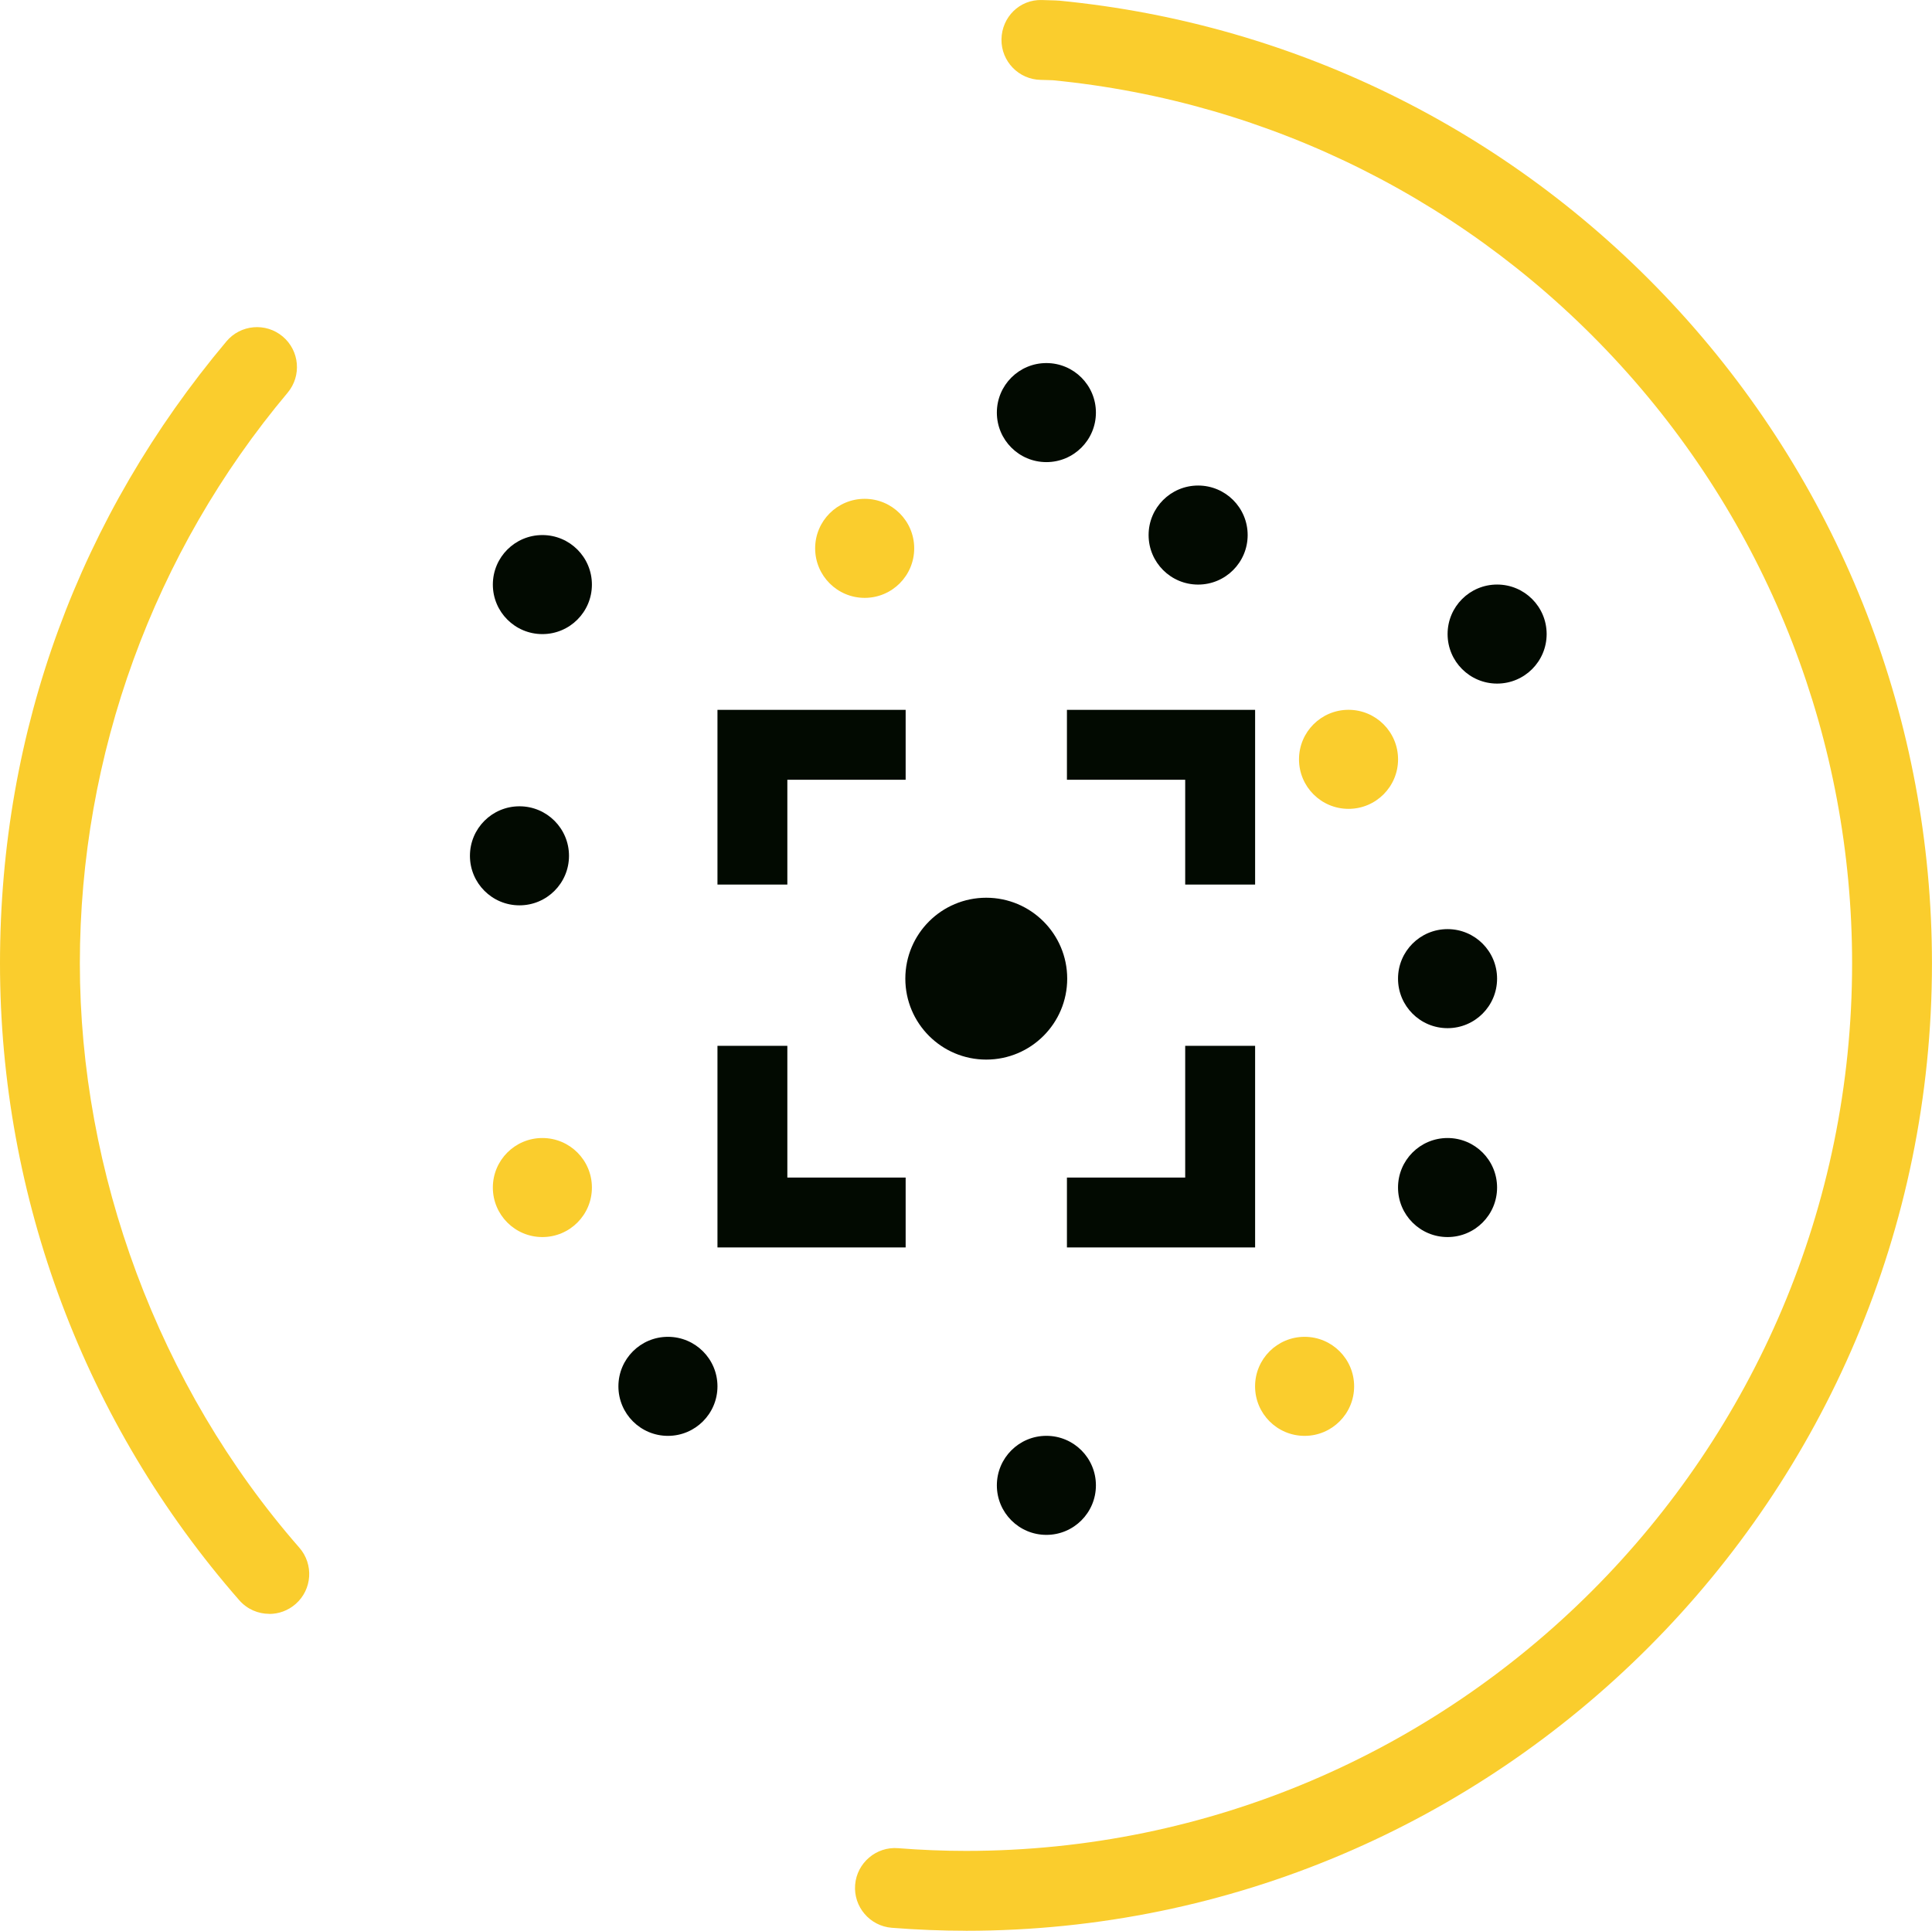
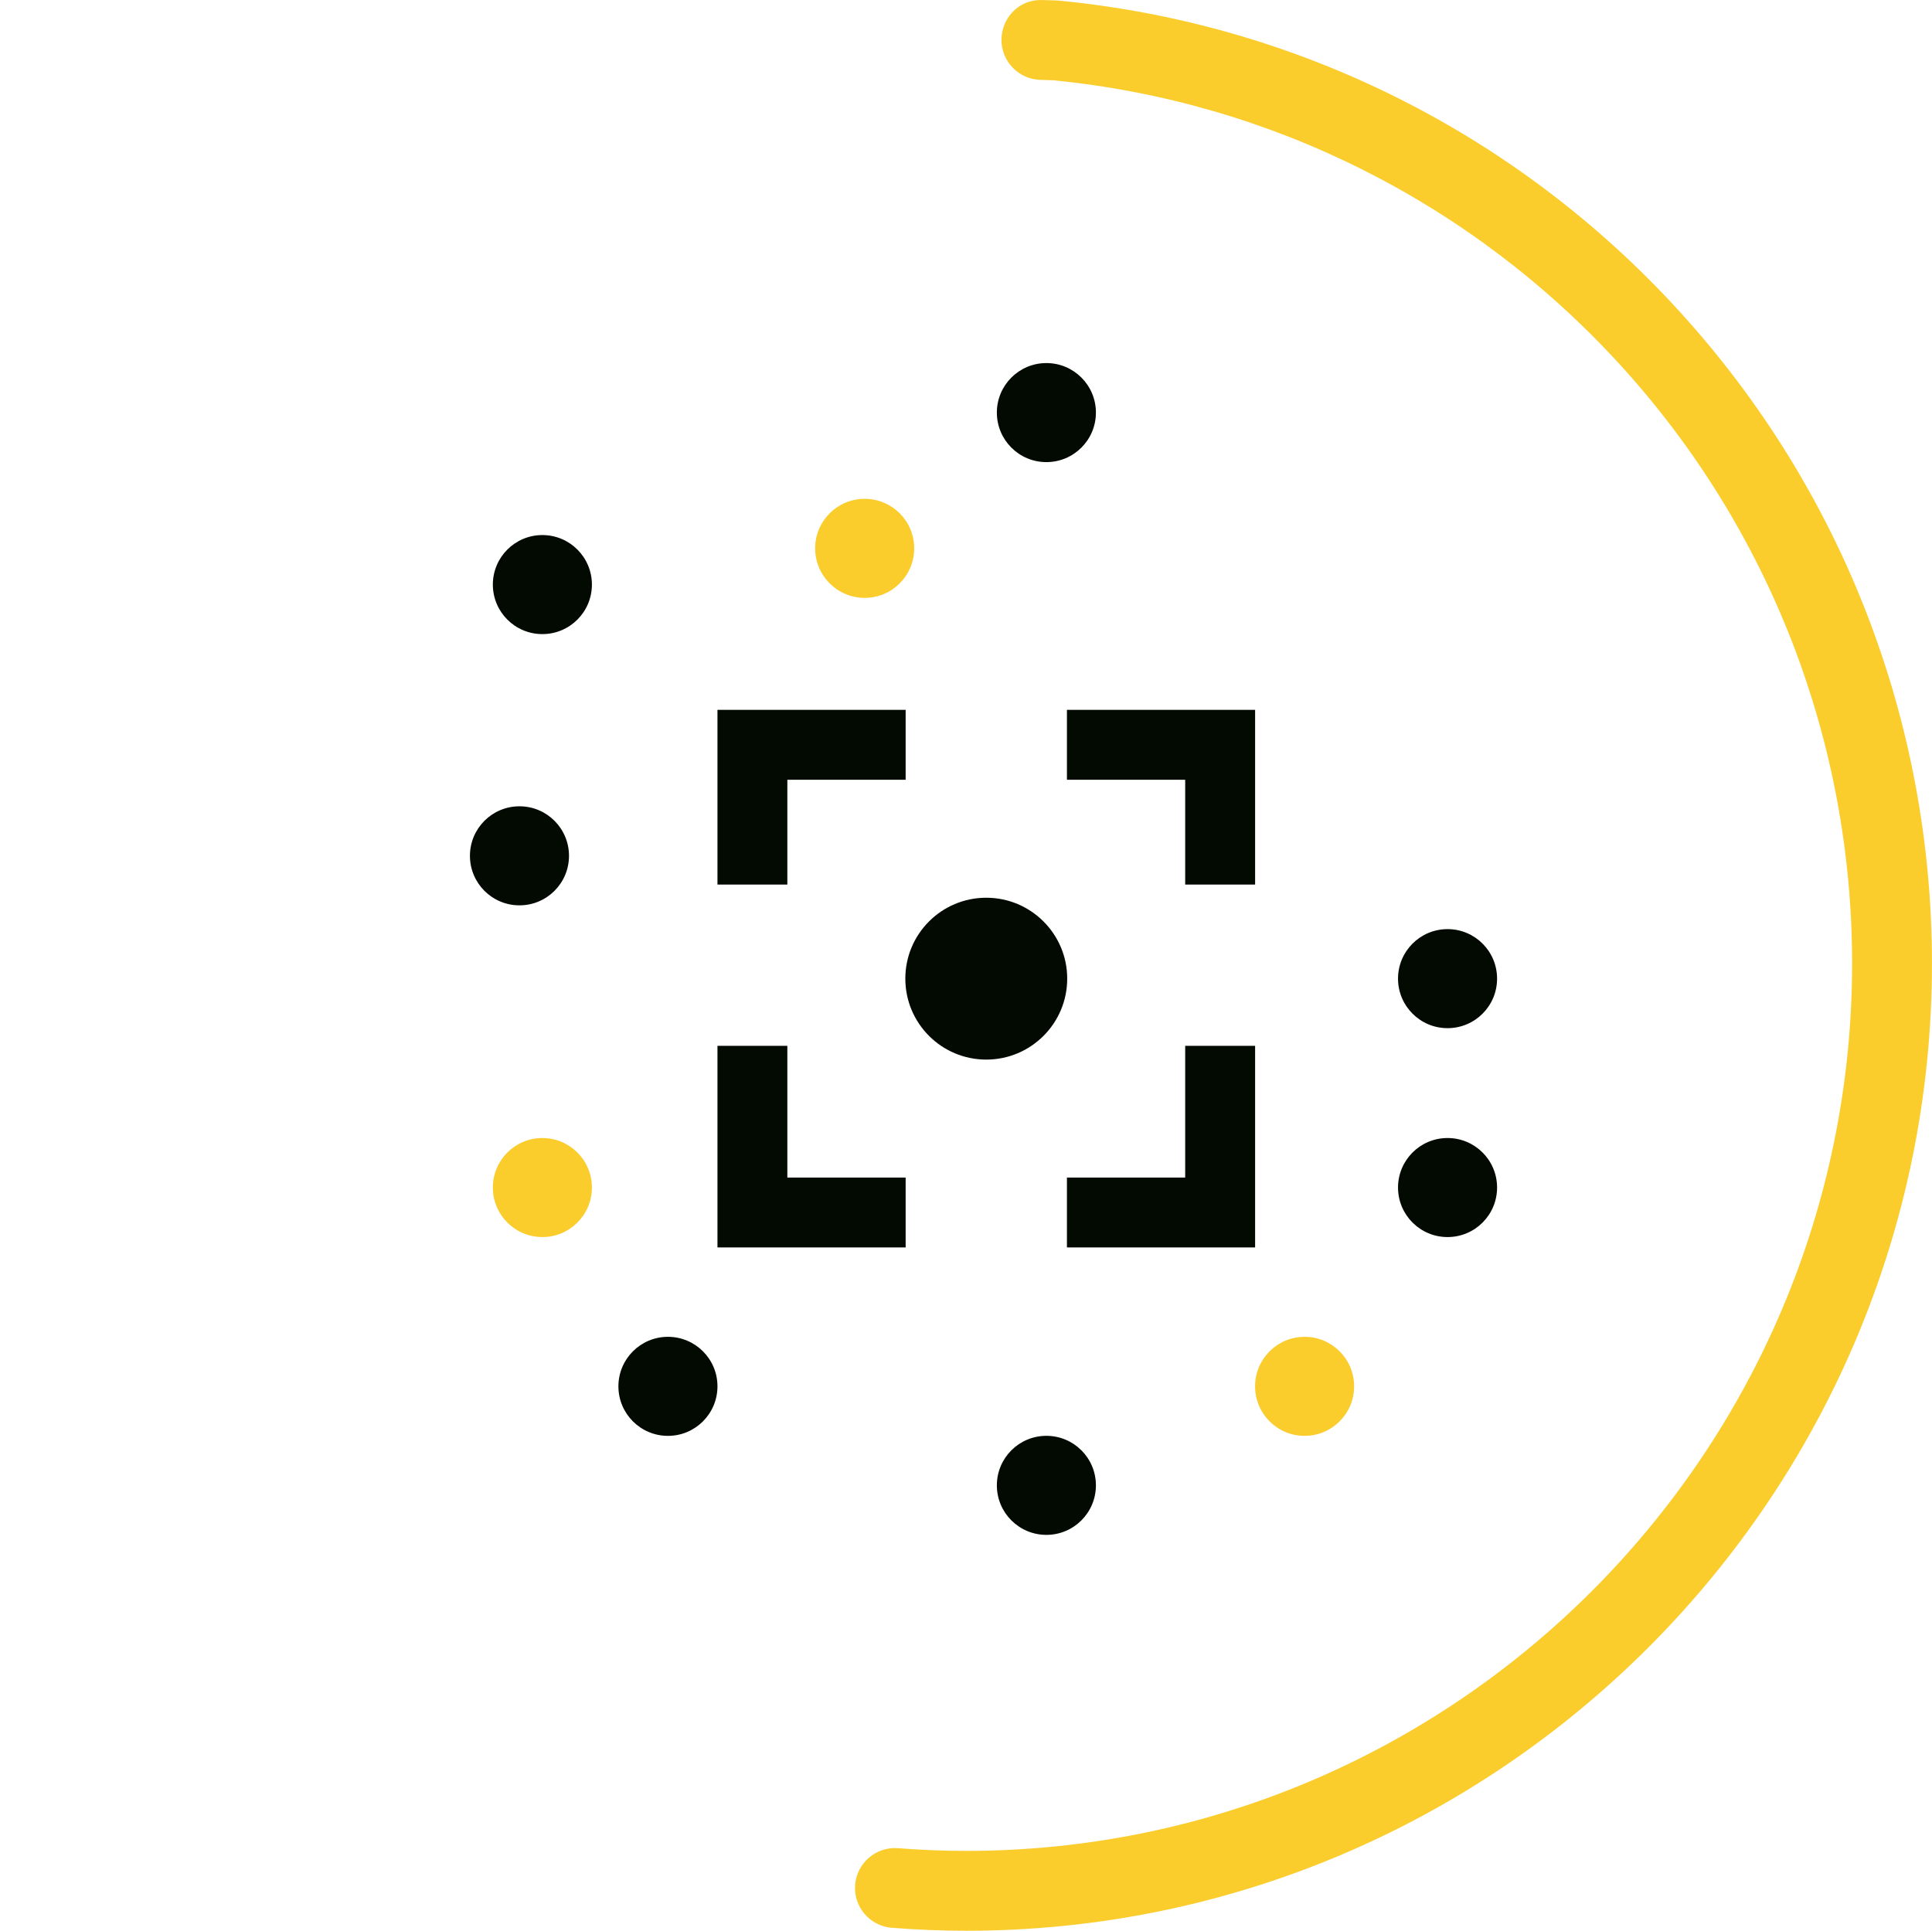
<svg xmlns="http://www.w3.org/2000/svg" id="Layer_2" viewBox="0 0 489.93 489.67">
  <defs>
    <style>.cls-1{fill:#facd2d;}.cls-2{fill:#020a01;}</style>
  </defs>
  <g id="Layer_1-2">
    <path class="cls-1" d="M244.96,489.67c-6.14,0-12.47-.25-18.81-.75-5.57-.44-9.74-5.32-9.3-10.89.44-5.57,5.35-9.75,10.89-9.3,5.81.46,11.6.69,17.21.69,123.91,0,224.72-100.97,224.72-225.08,0-56.28-20.85-110.15-58.7-151.68-37.6-41.25-88.75-66.93-144.02-72.31.06.02-.96-.05-3.02-.09-5.59-.09-10.05-4.7-9.97-10.29.09-5.6,4.58-10.15,10.29-9.96,2.96.05,4.39.16,4.39.16,60.53,5.88,116.3,33.87,157.29,78.85,41.26,45.27,63.99,103.98,63.99,165.33,0,135.28-109.89,245.33-244.97,245.33Z" />
-     <path class="cls-1" d="M68.29,409.3c-2.82,0-5.62-1.17-7.62-3.46C21.55,361.13,0,303.77,0,244.32s20.39-113.65,57.42-157.74c3.59-4.28,9.98-4.84,14.27-1.24,4.28,3.6,4.84,9.98,1.24,14.27-33.97,40.44-52.68,91.84-52.68,144.72s19.77,107.17,55.66,148.19c3.68,4.21,3.26,10.61-.95,14.29-1.92,1.68-4.3,2.51-6.67,2.51Z" />
    <polygon class="cls-2" points="199.66 197.76 229.66 197.76 229.66 180.03 181.94 180.03 181.94 224.34 199.66 224.34 199.66 197.76" />
    <polygon class="cls-2" points="300.55 197.76 300.55 224.34 318.28 224.34 318.28 180.03 270.56 180.03 270.56 197.76 300.55 197.76" />
    <polygon class="cls-2" points="199.66 298.65 199.66 265.24 181.94 265.24 181.94 316.37 229.66 316.37 229.66 298.65 199.66 298.65" />
    <polygon class="cls-2" points="300.55 298.65 270.56 298.65 270.56 316.37 318.28 316.37 318.28 265.24 300.55 265.24 300.55 298.65" />
    <path class="cls-2" d="M270.63,248.2c0,11.34-9.19,20.53-20.53,20.53s-20.52-9.19-20.52-20.53,9.19-20.52,20.52-20.52,20.53,9.19,20.53,20.52" />
    <path class="cls-1" d="M231.83,139.07c0,6.94-5.62,12.56-12.56,12.56s-12.56-5.62-12.56-12.56,5.62-12.56,12.56-12.56,12.56,5.62,12.56,12.56" />
    <path class="cls-2" d="M277.91,104.64c0,6.94-5.62,12.56-12.56,12.56s-12.56-5.62-12.56-12.56,5.62-12.56,12.56-12.56,12.56,5.62,12.56,12.56" />
    <path class="cls-2" d="M144.29,217.05c0,6.94-5.62,12.56-12.56,12.56s-12.56-5.62-12.56-12.56,5.62-12.56,12.56-12.56,12.56,5.62,12.56,12.56" />
    <path class="cls-1" d="M343.39,351.6c0,6.93-5.62,12.56-12.56,12.56s-12.56-5.62-12.56-12.56,5.62-12.56,12.56-12.56,12.56,5.62,12.56,12.56" />
    <path class="cls-2" d="M150.1,148.26c0,6.94-5.62,12.56-12.56,12.56s-12.56-5.62-12.56-12.56,5.62-12.56,12.56-12.56,12.56,5.62,12.56,12.56" />
    <path class="cls-2" d="M181.94,351.6c0,6.93-5.62,12.56-12.56,12.56s-12.56-5.62-12.56-12.56,5.62-12.56,12.56-12.56,12.56,5.62,12.56,12.56" />
    <path class="cls-1" d="M150.1,301.18c0,6.94-5.62,12.56-12.56,12.56s-12.56-5.62-12.56-12.56,5.62-12.56,12.56-12.56,12.56,5.62,12.56,12.56" />
    <path class="cls-2" d="M379.64,301.18c0,6.94-5.62,12.56-12.56,12.56s-12.56-5.62-12.56-12.56,5.62-12.56,12.56-12.56,12.56,5.62,12.56,12.56" />
    <path class="cls-2" d="M277.91,376.71c0,6.94-5.62,12.56-12.56,12.56s-12.56-5.62-12.56-12.56,5.62-12.56,12.56-12.56,12.56,5.62,12.56,12.56" />
    <path class="cls-2" d="M379.64,248.2c0,6.94-5.62,12.56-12.56,12.56s-12.56-5.62-12.56-12.56,5.62-12.56,12.56-12.56,12.56,5.62,12.56,12.56" />
-     <path class="cls-1" d="M354.53,192.58c0,6.94-5.62,12.56-12.56,12.56s-12.56-5.62-12.56-12.56,5.62-12.56,12.56-12.56,12.56,5.62,12.56,12.56" />
-     <path class="cls-2" d="M392.21,160.81c0,6.94-5.62,12.56-12.56,12.56s-12.56-5.62-12.56-12.56,5.62-12.56,12.56-12.56,12.56,5.62,12.56,12.56" />
-     <path class="cls-2" d="M316.39,135.7c0,6.94-5.62,12.56-12.56,12.56s-12.56-5.62-12.56-12.56,5.62-12.56,12.56-12.56,12.56,5.62,12.56,12.56" />
  </g>
</svg>